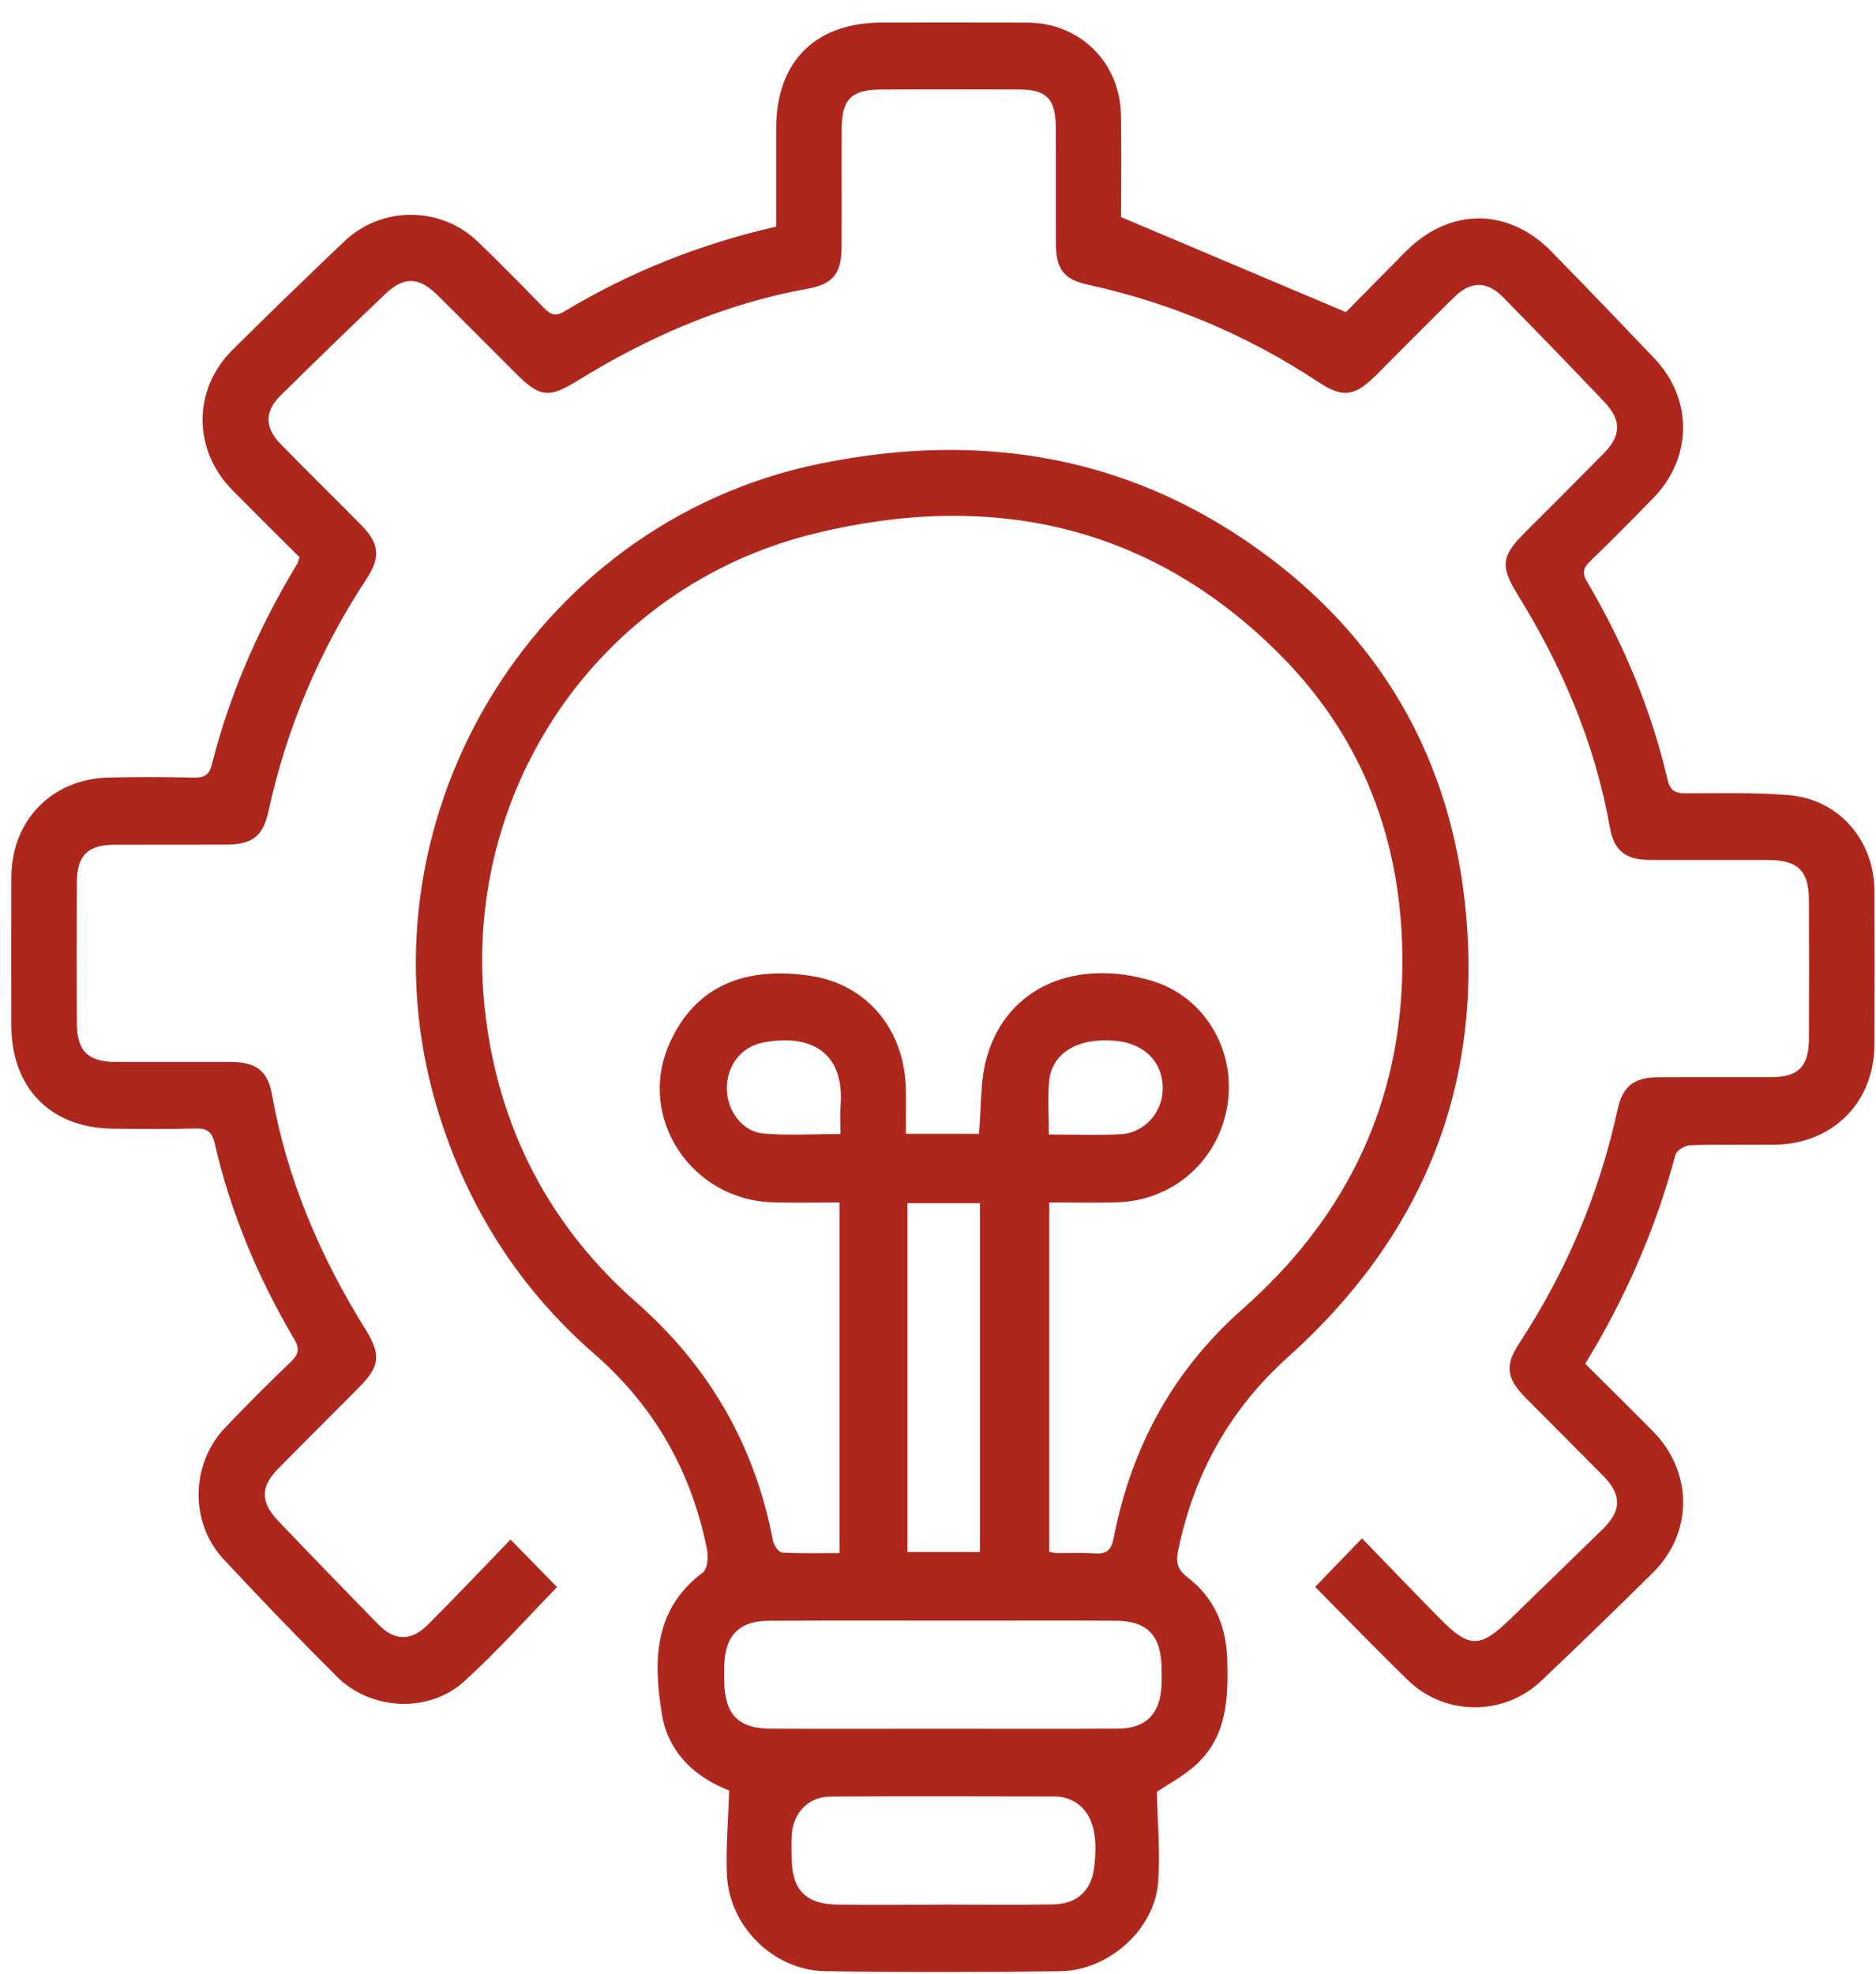
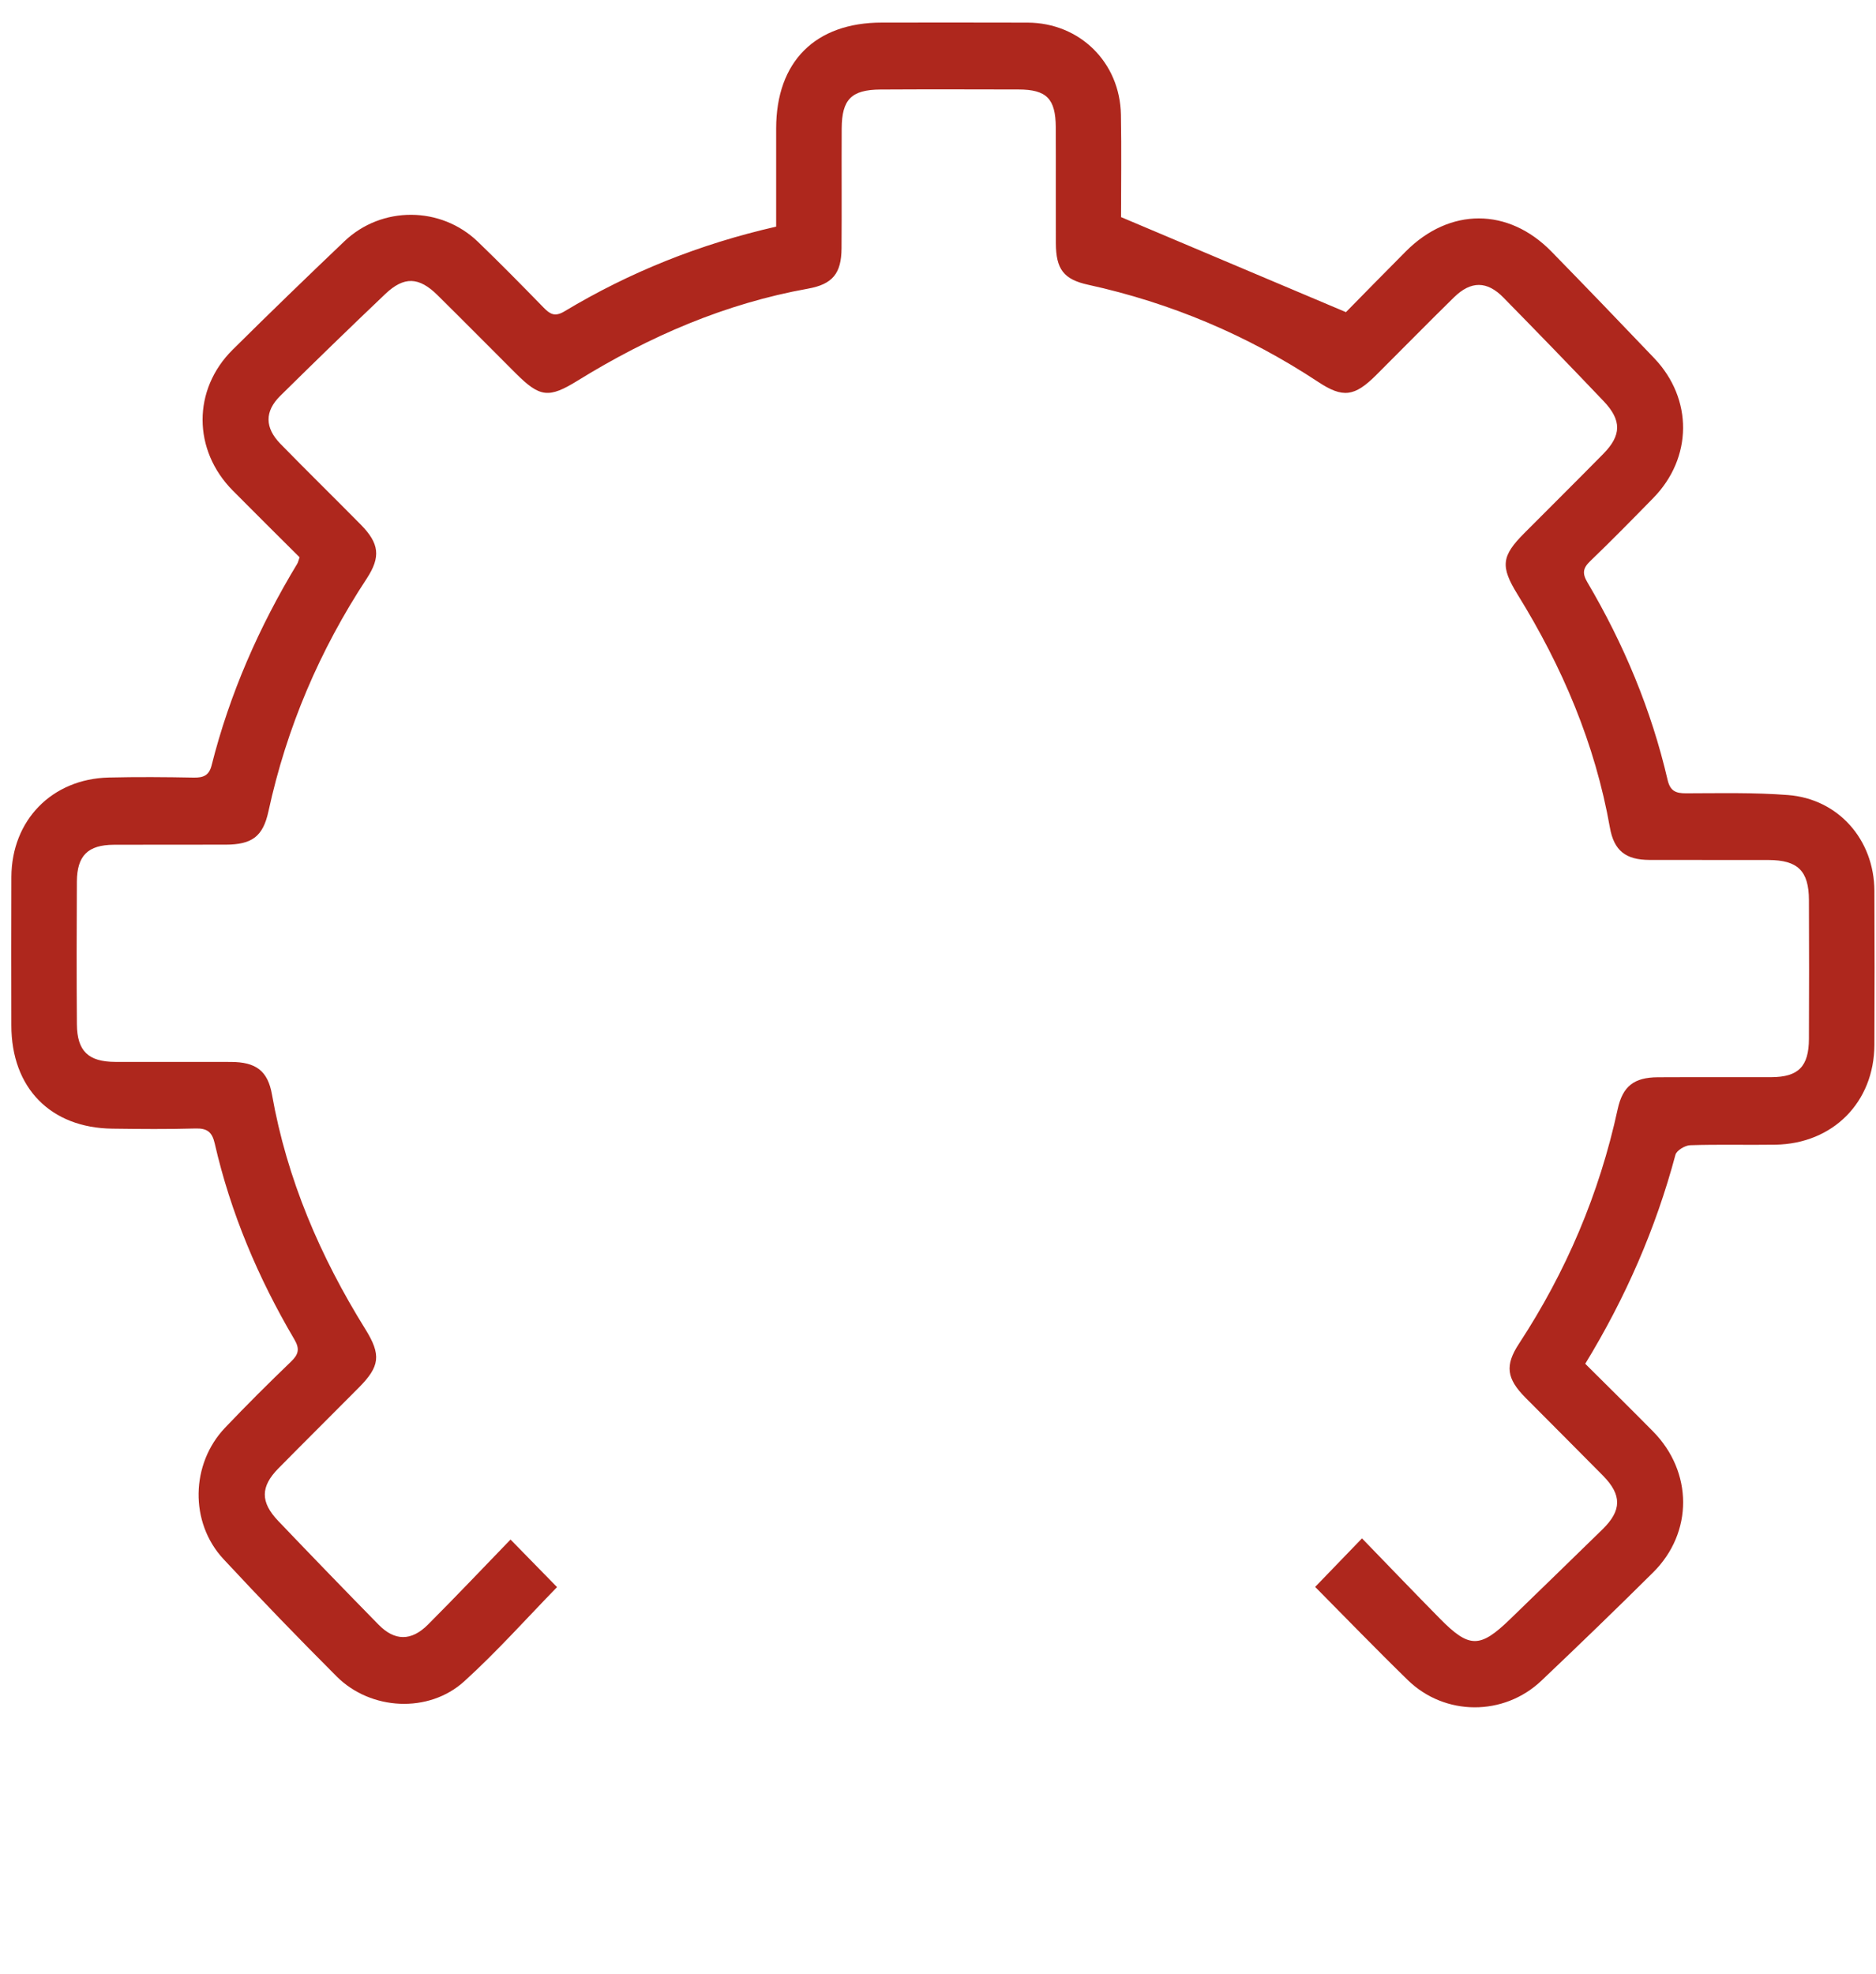
<svg xmlns="http://www.w3.org/2000/svg" width="77" height="81" viewBox="0 0 77 81" fill="none">
-   <path d="M47.486 73.529C47.51 74.824 47.627 76.041 47.535 77.243C47.387 79.179 45.508 80.866 43.504 80.891C40.293 80.932 37.081 80.939 33.871 80.889C31.738 80.856 29.916 79.035 29.834 76.905C29.792 75.802 29.891 74.694 29.93 73.475C28.592 72.961 27.426 71.968 27.163 70.32C26.818 68.163 26.822 66.042 28.85 64.526C29.042 64.383 29.079 63.874 29.017 63.569C28.376 60.385 26.862 57.707 24.402 55.566C21.294 52.862 19.169 49.508 17.966 45.554C14.414 33.879 21.75 21.468 33.635 19.031C40.372 17.649 46.619 18.729 52.156 22.921C56.876 26.494 59.55 31.332 60.148 37.248C60.894 44.638 58.346 50.769 52.867 55.686C50.479 57.828 49.016 60.467 48.364 63.589C48.272 64.029 48.274 64.371 48.731 64.718C49.82 65.545 50.331 66.702 50.372 68.095C50.419 69.719 50.363 71.302 49.031 72.47C48.534 72.906 47.935 73.225 47.486 73.529ZM43.065 63.679C43.216 63.707 43.29 63.731 43.364 63.732C43.882 63.736 44.401 63.71 44.917 63.745C45.419 63.779 45.613 63.623 45.717 63.084C46.44 59.375 48.155 56.228 51.006 53.712C55.068 50.126 57.372 45.649 57.549 40.169C57.714 35.072 56.172 30.536 52.582 26.91C47.213 21.49 40.63 20.127 33.413 21.899C24.528 24.081 18.82 32.557 19.926 41.653C20.498 46.359 22.571 50.324 26.117 53.442C29.117 56.08 30.983 59.318 31.729 63.237C31.764 63.419 31.963 63.702 32.099 63.709C32.886 63.755 33.677 63.732 34.456 63.732C34.456 58.878 34.456 54.151 34.456 49.343C33.517 49.343 32.617 49.363 31.718 49.339C28.401 49.248 26.16 45.906 27.447 42.897C28.535 40.352 30.723 39.653 33.291 40.048C35.599 40.403 37.109 42.264 37.177 44.615C37.196 45.252 37.18 45.89 37.18 46.526C38.286 46.526 39.254 46.526 40.181 46.526C40.283 45.433 40.225 44.359 40.503 43.383C41.348 40.422 44.251 39.335 47.277 40.248C49.447 40.902 50.717 43.084 50.388 45.299C50.048 47.592 48.18 49.269 45.859 49.337C44.937 49.364 44.014 49.342 43.065 49.342C43.065 54.172 43.065 58.901 43.065 63.679ZM38.688 70.94C41.094 70.94 43.501 70.951 45.908 70.935C47.024 70.928 47.614 70.329 47.673 69.204C47.687 68.945 47.681 68.684 47.676 68.424C47.651 67.099 47.084 66.515 45.779 66.507C43.812 66.496 41.845 66.504 39.878 66.504C37.109 66.504 34.34 66.496 31.571 66.508C30.347 66.514 29.77 67.098 29.727 68.32C29.719 68.553 29.722 68.788 29.726 69.022C29.751 70.351 30.314 70.933 31.622 70.938C33.977 70.948 36.333 70.941 38.688 70.94ZM38.664 78.16C38.664 78.159 38.664 78.158 38.664 78.156C40.191 78.156 41.718 78.178 43.245 78.148C44.195 78.129 44.772 77.59 44.897 76.713C45.122 75.138 44.773 74.163 43.846 73.816C43.681 73.754 43.495 73.721 43.319 73.721C40.239 73.715 37.158 73.707 34.078 73.723C33.21 73.727 32.58 74.358 32.502 75.235C32.473 75.571 32.489 75.911 32.492 76.249C32.504 77.558 33.075 78.143 34.393 78.157C35.816 78.172 37.24 78.16 38.664 78.16ZM37.245 49.37C37.245 54.195 37.245 58.941 37.245 63.686C38.276 63.686 39.248 63.686 40.221 63.686C40.221 58.888 40.221 54.142 40.221 49.37C39.213 49.37 38.26 49.37 37.245 49.37ZM43.049 46.555C44.099 46.555 45.054 46.596 46.002 46.543C46.929 46.491 47.642 45.729 47.716 44.834C47.81 43.693 47.05 42.84 45.831 42.715C44.261 42.554 43.163 43.195 43.06 44.388C43 45.079 43.049 45.779 43.049 46.555ZM34.498 46.535C34.498 46.114 34.473 45.73 34.502 45.35C34.664 43.177 33.275 42.405 31.311 42.784C30.405 42.959 29.814 43.757 29.833 44.703C29.851 45.594 30.475 46.441 31.338 46.515C32.356 46.602 33.387 46.535 34.498 46.535Z" fill="#AE271D" />
  <path d="M65.066 55.963C66.013 56.907 66.938 57.815 67.847 58.737C69.488 60.4 69.501 62.888 67.852 64.525C66.341 66.025 64.81 67.504 63.266 68.969C61.723 70.432 59.306 70.425 57.785 68.945C56.485 67.68 55.224 66.374 53.98 65.12C54.603 64.475 55.195 63.861 55.903 63.128C56.973 64.232 58.026 65.33 59.094 66.414C60.304 67.644 60.742 67.644 61.978 66.447C63.245 65.218 64.514 63.99 65.776 62.756C66.569 61.98 66.574 61.346 65.793 60.553C64.737 59.481 63.667 58.42 62.608 57.35C61.839 56.574 61.761 56.032 62.344 55.143C64.283 52.183 65.645 48.983 66.397 45.517C66.603 44.567 67.073 44.213 68.043 44.206C69.597 44.197 71.151 44.208 72.704 44.202C73.813 44.198 74.242 43.767 74.247 42.633C74.256 40.733 74.255 38.833 74.247 36.932C74.242 35.737 73.791 35.295 72.59 35.291C70.959 35.286 69.327 35.294 67.696 35.288C66.73 35.284 66.246 34.91 66.078 33.961C65.468 30.511 64.121 27.36 62.291 24.399C61.575 23.242 61.626 22.82 62.566 21.877C63.647 20.791 64.735 19.713 65.81 18.621C66.555 17.864 66.567 17.247 65.823 16.464C64.463 15.034 63.088 13.618 61.706 12.209C61.035 11.524 60.375 11.52 59.681 12.199C58.605 13.252 57.552 14.329 56.485 15.391C55.596 16.277 55.122 16.344 54.104 15.672C51.201 13.755 48.055 12.428 44.662 11.685C43.657 11.465 43.343 11.046 43.338 9.986C43.331 8.398 43.343 6.81 43.334 5.222C43.327 4.049 42.956 3.675 41.81 3.672C39.919 3.668 38.029 3.663 36.139 3.674C34.945 3.681 34.553 4.079 34.547 5.273C34.539 6.913 34.553 8.553 34.541 10.193C34.534 11.225 34.168 11.665 33.165 11.845C29.761 12.457 26.65 13.804 23.72 15.613C22.52 16.355 22.163 16.314 21.157 15.308C20.091 14.244 19.032 13.173 17.961 12.115C17.195 11.357 16.584 11.332 15.812 12.066C14.363 13.444 12.929 14.837 11.506 16.241C10.857 16.881 10.863 17.55 11.513 18.216C12.601 19.331 13.715 20.42 14.809 21.529C15.567 22.297 15.636 22.853 15.05 23.745C13.12 26.68 11.765 29.856 11.018 33.296C10.794 34.327 10.344 34.658 9.259 34.661C7.732 34.666 6.204 34.657 4.676 34.665C3.61 34.67 3.162 35.108 3.155 36.178C3.144 38.131 3.141 40.084 3.156 42.036C3.165 43.135 3.631 43.573 4.733 43.575C6.313 43.578 7.893 43.572 9.472 43.577C10.504 43.58 10.99 43.938 11.163 44.914C11.779 48.392 13.143 51.563 14.995 54.542C15.653 55.6 15.594 56.069 14.726 56.943C13.629 58.049 12.522 59.145 11.428 60.255C10.688 61.005 10.68 61.638 11.42 62.413C12.782 63.84 14.155 65.258 15.536 66.667C16.198 67.343 16.879 67.354 17.564 66.668C18.718 65.513 19.842 64.326 20.955 63.176C21.654 63.89 22.263 64.513 22.864 65.128C21.643 66.378 20.415 67.759 19.055 68.994C17.598 70.318 15.216 70.191 13.819 68.795C12.241 67.216 10.688 65.61 9.169 63.974C7.776 62.473 7.825 60.07 9.241 58.584C10.118 57.663 11.02 56.764 11.937 55.883C12.251 55.582 12.316 55.36 12.08 54.96C10.598 52.444 9.467 49.776 8.813 46.92C8.706 46.45 8.499 46.295 8.027 46.308C6.888 46.34 5.748 46.33 4.609 46.315C2.071 46.283 0.468 44.64 0.466 42.079C0.463 40.048 0.459 38.017 0.467 35.987C0.477 33.66 2.13 31.964 4.46 31.906C5.625 31.878 6.791 31.887 7.956 31.909C8.346 31.916 8.581 31.821 8.684 31.412C9.426 28.47 10.633 25.725 12.199 23.136C12.237 23.072 12.251 22.994 12.296 22.868C11.388 21.962 10.466 21.052 9.555 20.131C7.908 18.469 7.897 15.988 9.551 14.349C11.063 12.85 12.593 11.37 14.135 9.902C15.666 8.443 18.093 8.454 19.617 9.922C20.533 10.805 21.425 11.712 22.313 12.623C22.579 12.896 22.776 13.011 23.167 12.777C25.847 11.168 28.714 10.017 31.857 9.3C31.857 7.961 31.856 6.616 31.857 5.27C31.86 2.529 33.461 0.927 36.197 0.926C38.191 0.926 40.185 0.92 42.179 0.928C44.317 0.937 45.969 2.557 46.008 4.708C46.035 6.164 46.013 7.621 46.013 8.909C49.085 10.206 52.066 11.466 55.244 12.809C55.927 12.116 56.81 11.21 57.703 10.315C59.502 8.51 61.909 8.51 63.682 10.326C65.097 11.775 66.502 13.234 67.899 14.7C69.493 16.374 69.472 18.788 67.857 20.438C67.003 21.31 66.148 22.182 65.269 23.027C64.97 23.313 64.938 23.529 65.151 23.89C66.648 26.429 67.777 29.124 68.446 32.003C68.552 32.457 68.776 32.555 69.199 32.554C70.596 32.551 71.999 32.517 73.389 32.625C75.456 32.784 76.924 34.459 76.934 36.553C76.944 38.661 76.943 40.77 76.934 42.879C76.924 45.23 75.231 46.936 72.867 46.973C71.702 46.991 70.536 46.956 69.372 46.995C69.16 47.002 68.816 47.21 68.768 47.388C67.959 50.417 66.719 53.256 65.066 55.963Z" fill="#AE271D" />
</svg>